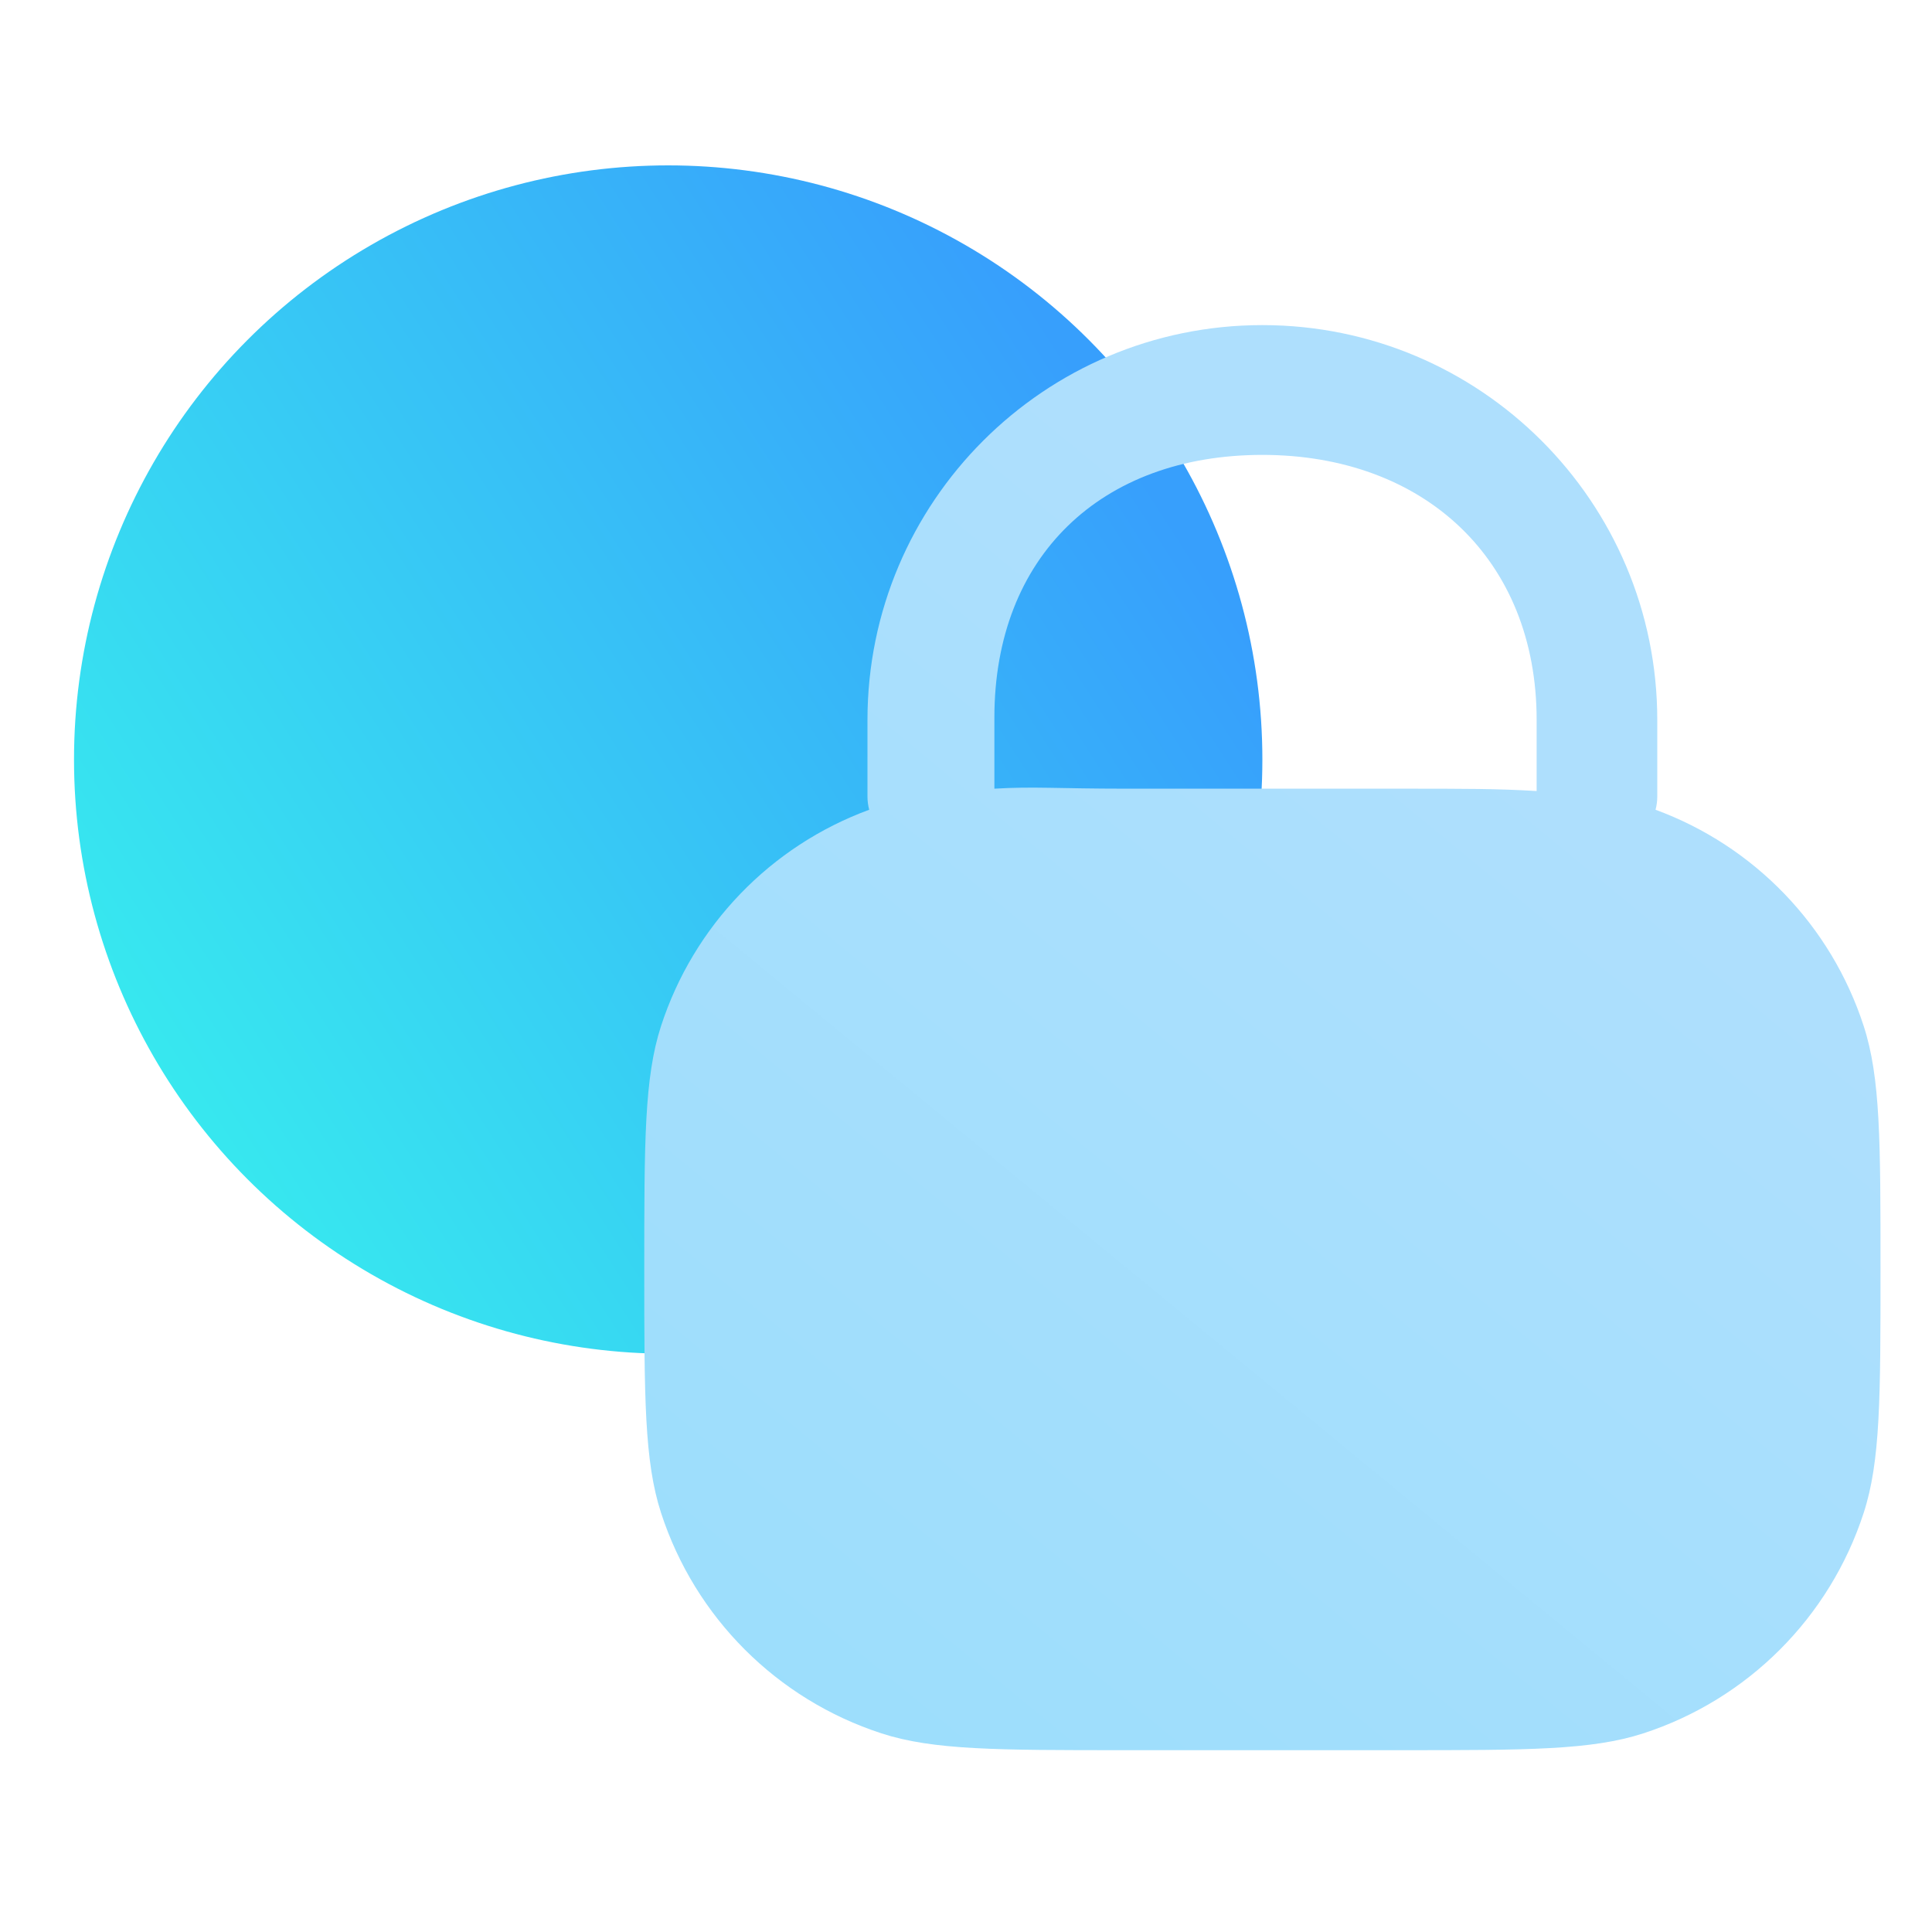
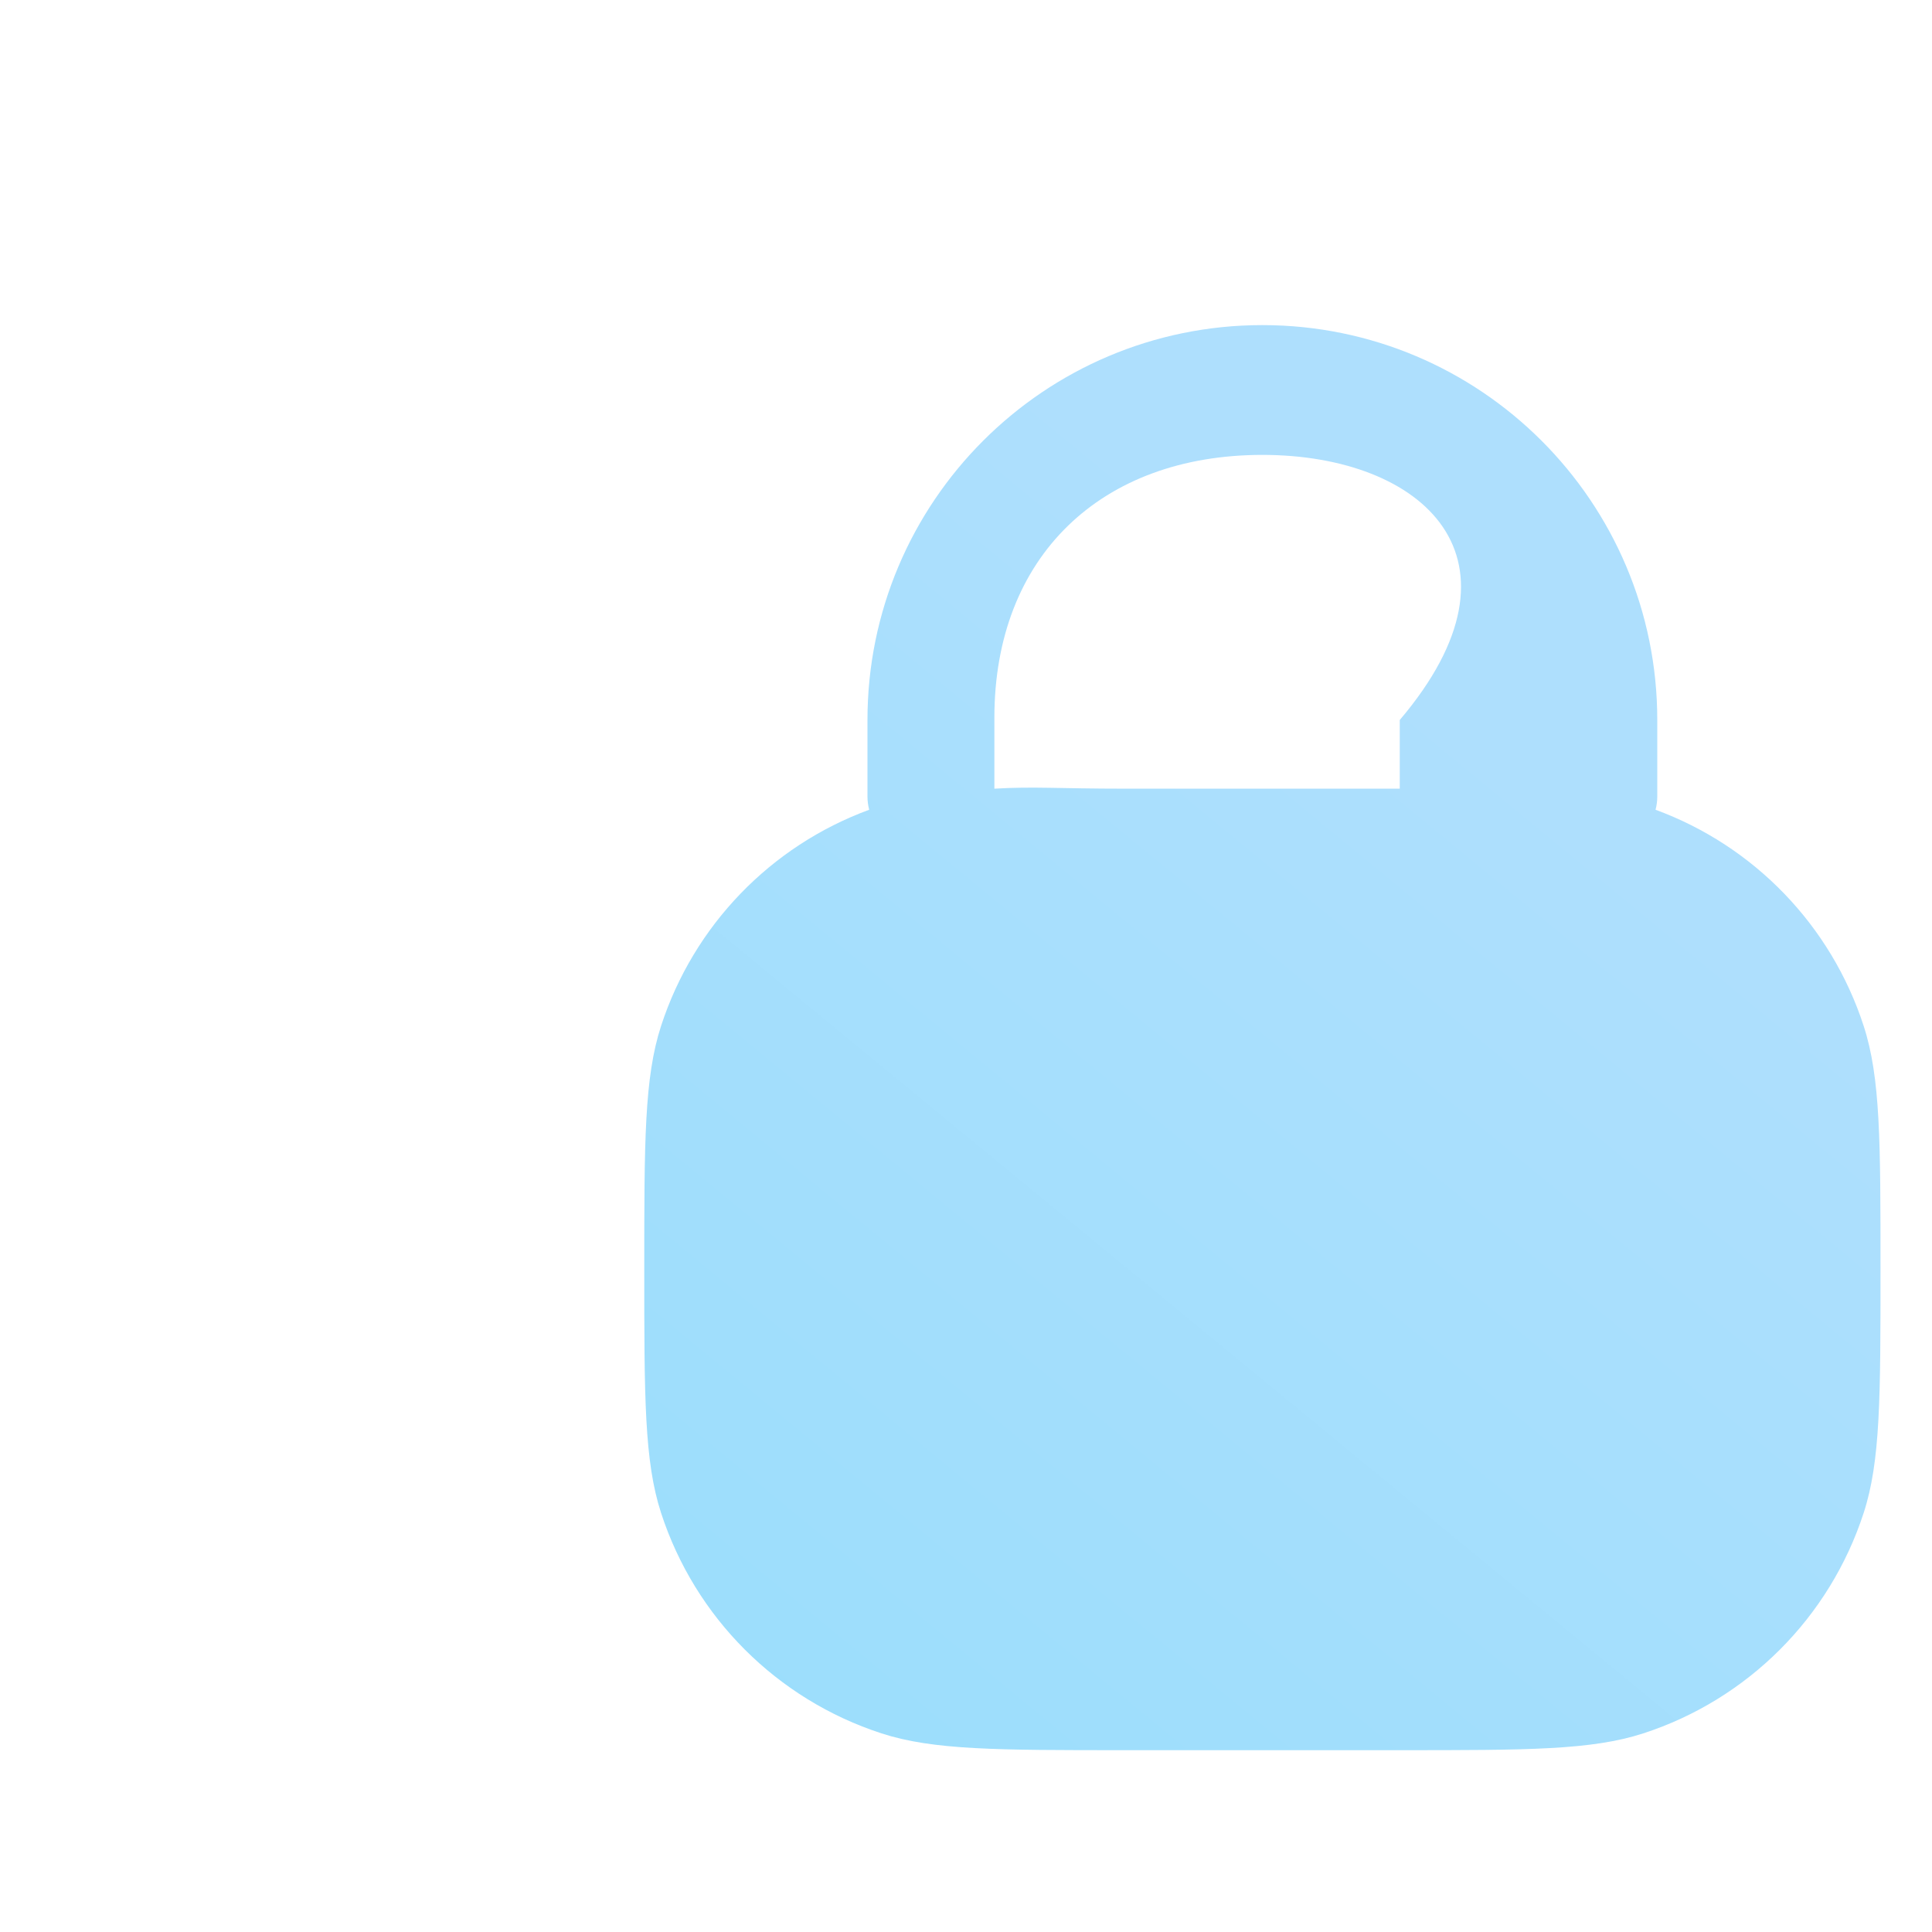
<svg xmlns="http://www.w3.org/2000/svg" width="55" height="55" viewBox="0 0 55 55" fill="none">
-   <circle cx="19.022" cy="21.623" r="16.915" fill="url(#paint0_linear_2344_15060)" />
-   <path fill-rule="evenodd" clip-rule="evenodd" d="M35.937 9.255C29.728 9.255 24.695 14.288 24.695 20.497V22.674C24.695 22.805 24.712 22.931 24.744 23.052C21.936 24.084 19.748 26.349 18.819 29.207C18.341 30.679 18.341 32.499 18.341 36.138C18.341 39.777 18.341 41.597 18.819 43.069C19.786 46.045 22.12 48.379 25.096 49.346C26.568 49.824 28.388 49.824 32.027 49.824H39.848C43.487 49.824 45.306 49.824 46.779 49.346C49.755 48.379 52.088 46.045 53.055 43.069C53.534 41.597 53.534 39.777 53.534 36.138C53.534 32.499 53.534 30.679 53.055 29.207C52.127 26.349 49.938 24.084 47.13 23.052C47.162 22.931 47.179 22.805 47.179 22.674V20.497C47.179 14.288 42.146 9.255 35.937 9.255ZM39.848 22.452C41.735 22.452 42.631 22.452 43.745 22.519V20.497C43.745 15.908 40.526 12.95 35.937 12.95C31.348 12.95 28.308 15.841 28.308 20.43V22.452C29.422 22.385 30.14 22.452 32.027 22.452H39.848Z" fill="url(#paint1_linear_2344_15060)" />
+   <path fill-rule="evenodd" clip-rule="evenodd" d="M35.937 9.255C29.728 9.255 24.695 14.288 24.695 20.497V22.674C24.695 22.805 24.712 22.931 24.744 23.052C21.936 24.084 19.748 26.349 18.819 29.207C18.341 30.679 18.341 32.499 18.341 36.138C18.341 39.777 18.341 41.597 18.819 43.069C19.786 46.045 22.12 48.379 25.096 49.346C26.568 49.824 28.388 49.824 32.027 49.824H39.848C43.487 49.824 45.306 49.824 46.779 49.346C49.755 48.379 52.088 46.045 53.055 43.069C53.534 41.597 53.534 39.777 53.534 36.138C53.534 32.499 53.534 30.679 53.055 29.207C52.127 26.349 49.938 24.084 47.13 23.052C47.162 22.931 47.179 22.805 47.179 22.674V20.497C47.179 14.288 42.146 9.255 35.937 9.255ZM39.848 22.452V20.497C43.745 15.908 40.526 12.95 35.937 12.95C31.348 12.95 28.308 15.841 28.308 20.43V22.452C29.422 22.385 30.14 22.452 32.027 22.452H39.848Z" fill="url(#paint1_linear_2344_15060)" />
  <defs>
    <linearGradient id="paint0_linear_2344_15060" x1="32.74" y1="13.729" x2="5.175" y2="31.521" gradientUnits="userSpaceOnUse">
      <stop stop-color="#379FFC" />
      <stop offset="1" stop-color="#37E8EF" />
    </linearGradient>
    <linearGradient id="paint1_linear_2344_15060" x1="41.275" y1="20.291" x2="18.341" y2="48.167" gradientUnits="userSpaceOnUse">
      <stop stop-color="#AEDFFD" />
      <stop offset="1" stop-color="#9BDEFC" />
    </linearGradient>
  </defs>
</svg>